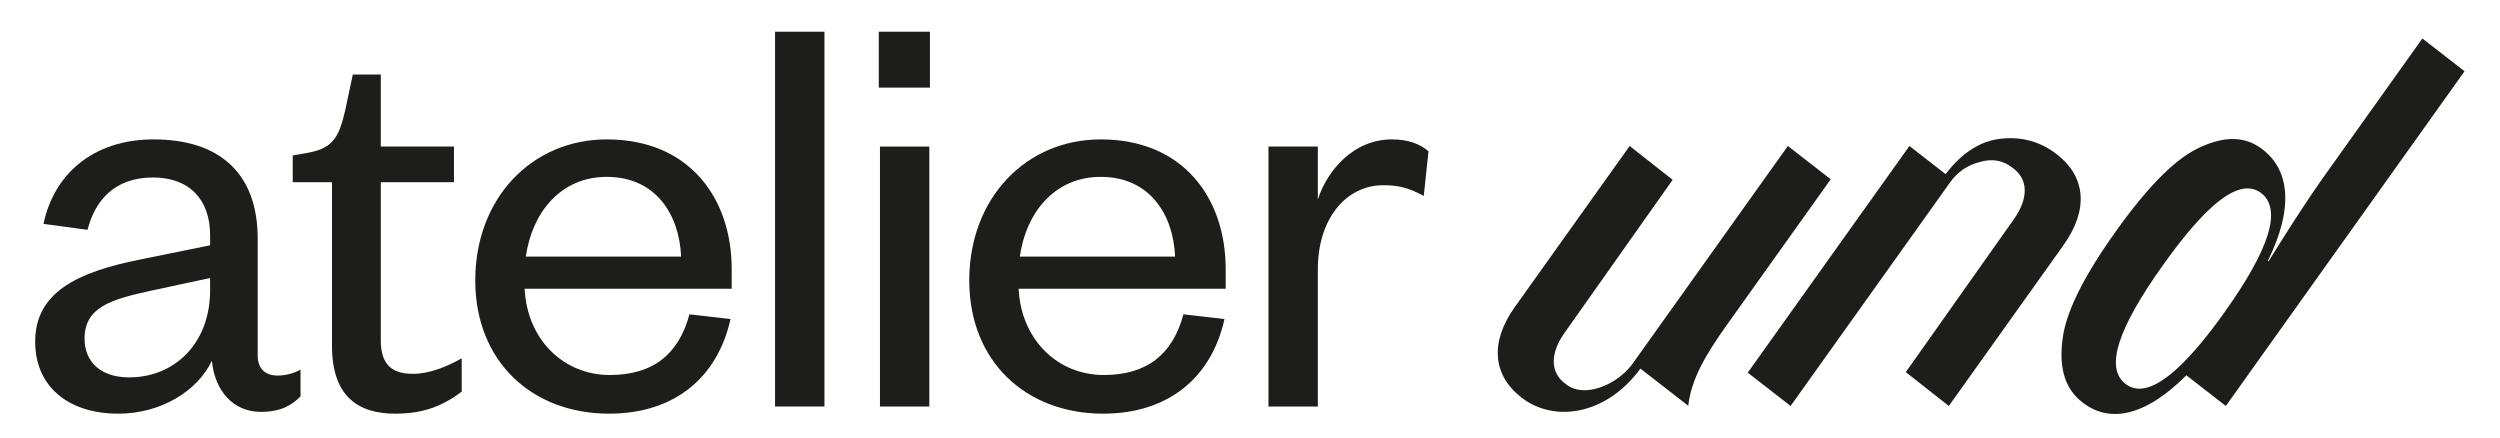
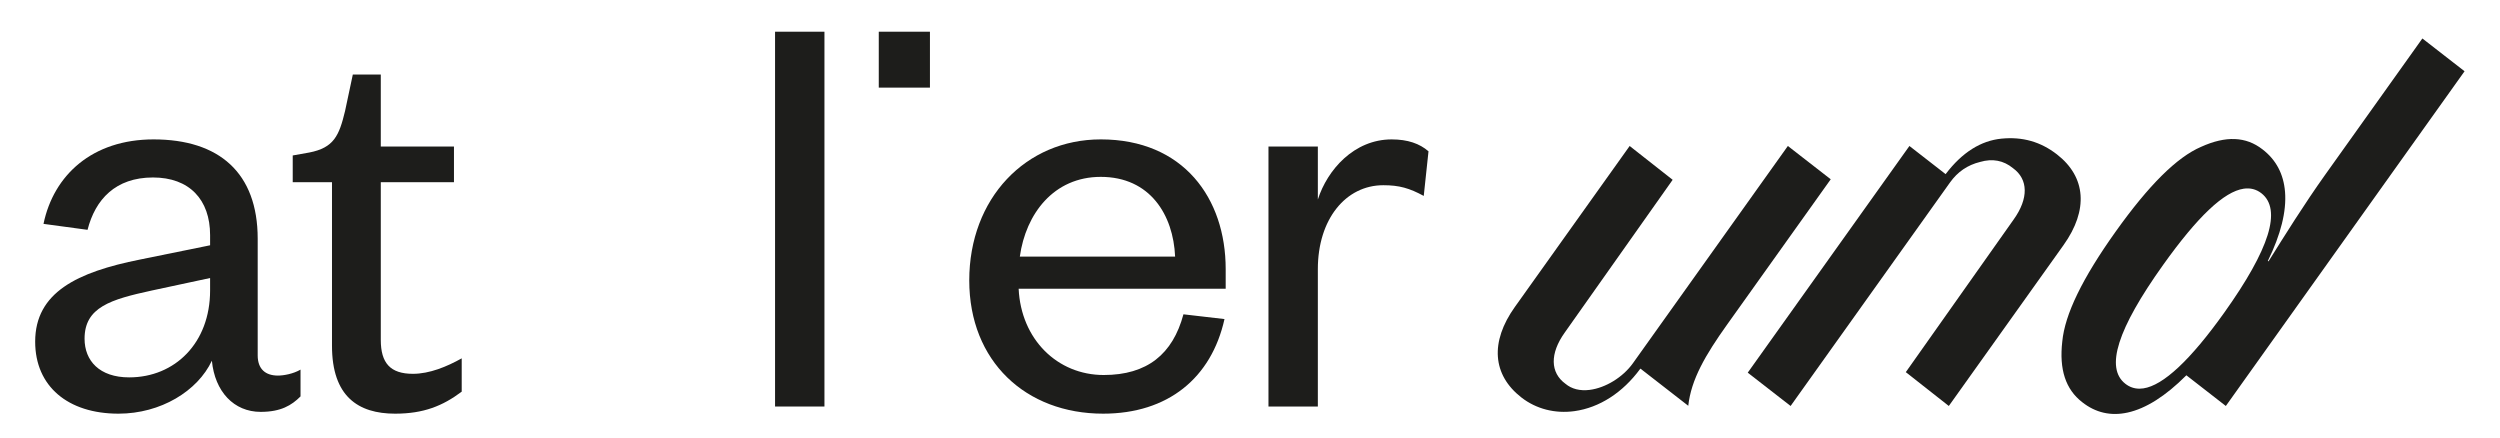
<svg xmlns="http://www.w3.org/2000/svg" id="Ebene_1" data-name="Ebene 1" width="185.162mm" height="32.458mm" version="1.1" viewBox="0 0 524.867 92.008">
  <defs>
    <style>
      .cls-1 {
        fill: #1d1d1b;
        stroke-width: 0px;
      }
    </style>
  </defs>
  <g>
-     <path class="cls-1" d="M110.395,53.874c1.248-8.994,7.12-16.74,16.989-16.74,10.366,0,15.24,7.995,15.613,16.74h-32.602ZM127.384,29.267c-15.741,0-27.607,12.364-27.607,29.605,0,16.985,11.866,27.977,28.109,27.977,13.612,0,22.734-7.494,25.482-19.861l-8.621-.999c-2.25,8.372-7.618,12.744-16.736,12.744-9.744,0-17.366-7.497-17.863-18.112h43.469v-4.124c0-14.867-8.869-27.231-26.232-27.231" />
    <path class="cls-1" d="M214.109,53.874c1.248-8.994,7.12-16.74,16.989-16.74,10.366,0,15.24,7.995,15.613,16.74h-32.602ZM231.098,29.267c-15.741,0-27.607,12.364-27.607,29.605,0,16.985,11.866,27.977,28.109,27.977,13.612,0,22.73-7.494,25.478-19.861l-8.617-.999c-2.25,8.372-7.618,12.744-16.74,12.744-9.74,0-17.362-7.497-17.86-18.112h43.469v-4.124c0-14.867-8.87-27.231-26.232-27.231" />
    <path class="cls-1" d="M79.943,71.362v-33.103h15.364v-7.494h-15.364v-15.115h-5.873l-1.621,7.622c-1.251,5.247-2.375,7.743-7.497,8.745l-3.498.622v5.62h8.244v34.351c0,10.619,5.5,14.241,13.242,14.241,5.997,0,9.993-1.625,13.992-4.621v-6.996c-3.125,1.749-6.747,3.249-10.242,3.249-4.749,0-6.747-2.25-6.747-7.12" />
    <path class="cls-1" d="M44.106,60.994c0,10.992-7.369,18.237-16.989,18.237-6.246,0-9.367-3.498-9.367-8.119,0-6.619,5.496-8.244,14.113-10.117l12.243-2.624v2.624ZM54.099,74.609v-24.483c0-13.864-8.119-20.86-21.859-20.86-12.865,0-20.985,7.494-23.11,17.735l9.246,1.251c1.621-6.37,5.869-10.992,13.74-10.992,7.618,0,11.991,4.621,11.991,12.115v2.122l-14.739,3c-13.118,2.624-21.987,6.868-21.987,17.238,0,9.367,6.872,15.115,17.49,15.115,8.869,0,16.612-4.749,19.609-11.12.626,6.495,4.621,10.743,10.245,10.743,4.244,0,6.495-1.372,8.368-3.246v-5.624c-1.5.875-3.498,1.251-4.746,1.251-2.624,0-4.248-1.376-4.248-4.248" />
  </g>
  <rect class="cls-1" x="184.494" y="6.658" width="10.743" height="11.738" />
  <path class="cls-1" d="M276.678,41.883v-11.116h-10.366v54.585h10.366v-28.855c0-10.494,5.869-17.611,13.74-17.611,3.374,0,5.496.622,8.493,2.247l.999-9.367c-1.87-1.625-4.369-2.499-7.743-2.499-7.871,0-13.491,6.37-15.489,12.616" />
-   <rect class="cls-1" x="184.743" y="30.768" width="10.366" height="54.582" />
  <rect class="cls-1" x="162.719" y="6.658" width="10.37" height="78.691" />
  <g>
    <path class="cls-1" d="M319.427,83.459c3.099,2.408,7.055,3.421,11.131,2.858,5.225-.724,10.121-3.871,13.791-8.862l.051-.07,10.048,7.808c.6-5.514,3.579-10.637,8.182-17.088l21.727-30.465-8.998-6.992-32.536,45.617c-2.086,2.924-5.734,5.17-9.078,5.591-2.023.256-3.78-.187-5.075-1.277-3.231-2.342-3.297-6.363-.161-10.754l22.66-32.075-9.027-7.099-24.098,33.788c-5.236,7.336-4.731,14.27,1.383,19.02" />
    <path class="cls-1" d="M433.246,51.443c5.232-7.336,4.727-14.27-1.383-19.02-3.429-2.664-7.238-3.747-11.647-3.315-4.347.424-8.277,2.909-11.683,7.384l-.051.07-7.603-5.913-33.945,47.593,8.998,6.992,33.455-46.905c1.61-2.261,3.685-3.677,6.337-4.332,2.594-.757,4.914-.318,6.894,1.306,3.235,2.342,3.297,6.363.165,10.754l-22.664,32.075,9.03,7.102,24.098-33.791Z" />
    <path class="cls-1" d="M466.991,65.622c-7.099,9.953-12.818,15.309-17.007,15.92-.274.04-.545.062-.809.062-1.09,0-2.082-.344-2.956-1.025-4.277-3.322-1.69-11.482,7.911-24.944,7.256-10.172,12.799-15.416,16.941-16.019,1.379-.201,2.624.117,3.696.951,2.166,1.683,2.605,4.647,1.306,8.811-1.292,4.142-4.347,9.605-9.082,16.242M476.274,54.868l-.146-.08c2.726-5.551,3.941-10.432,3.611-14.508-.3-3.754-1.899-6.758-4.746-8.932-3.472-2.697-7.68-2.869-12.861-.527-5.093,2.184-10.966,8.01-17.962,17.816-6.992,9.81-10.659,17.355-11.2,23.07-.666,5.862.699,10.022,4.171,12.719,2.81,2.225,6.023,2.964,9.554,2.188,3.835-.842,7.966-3.454,12.276-7.772l.051-.051,8.288,6.444,50.121-70.275-8.858-6.883-20.417,28.628c-4.365,6.122-8.533,12.799-11.881,18.163" />
  </g>
</svg>